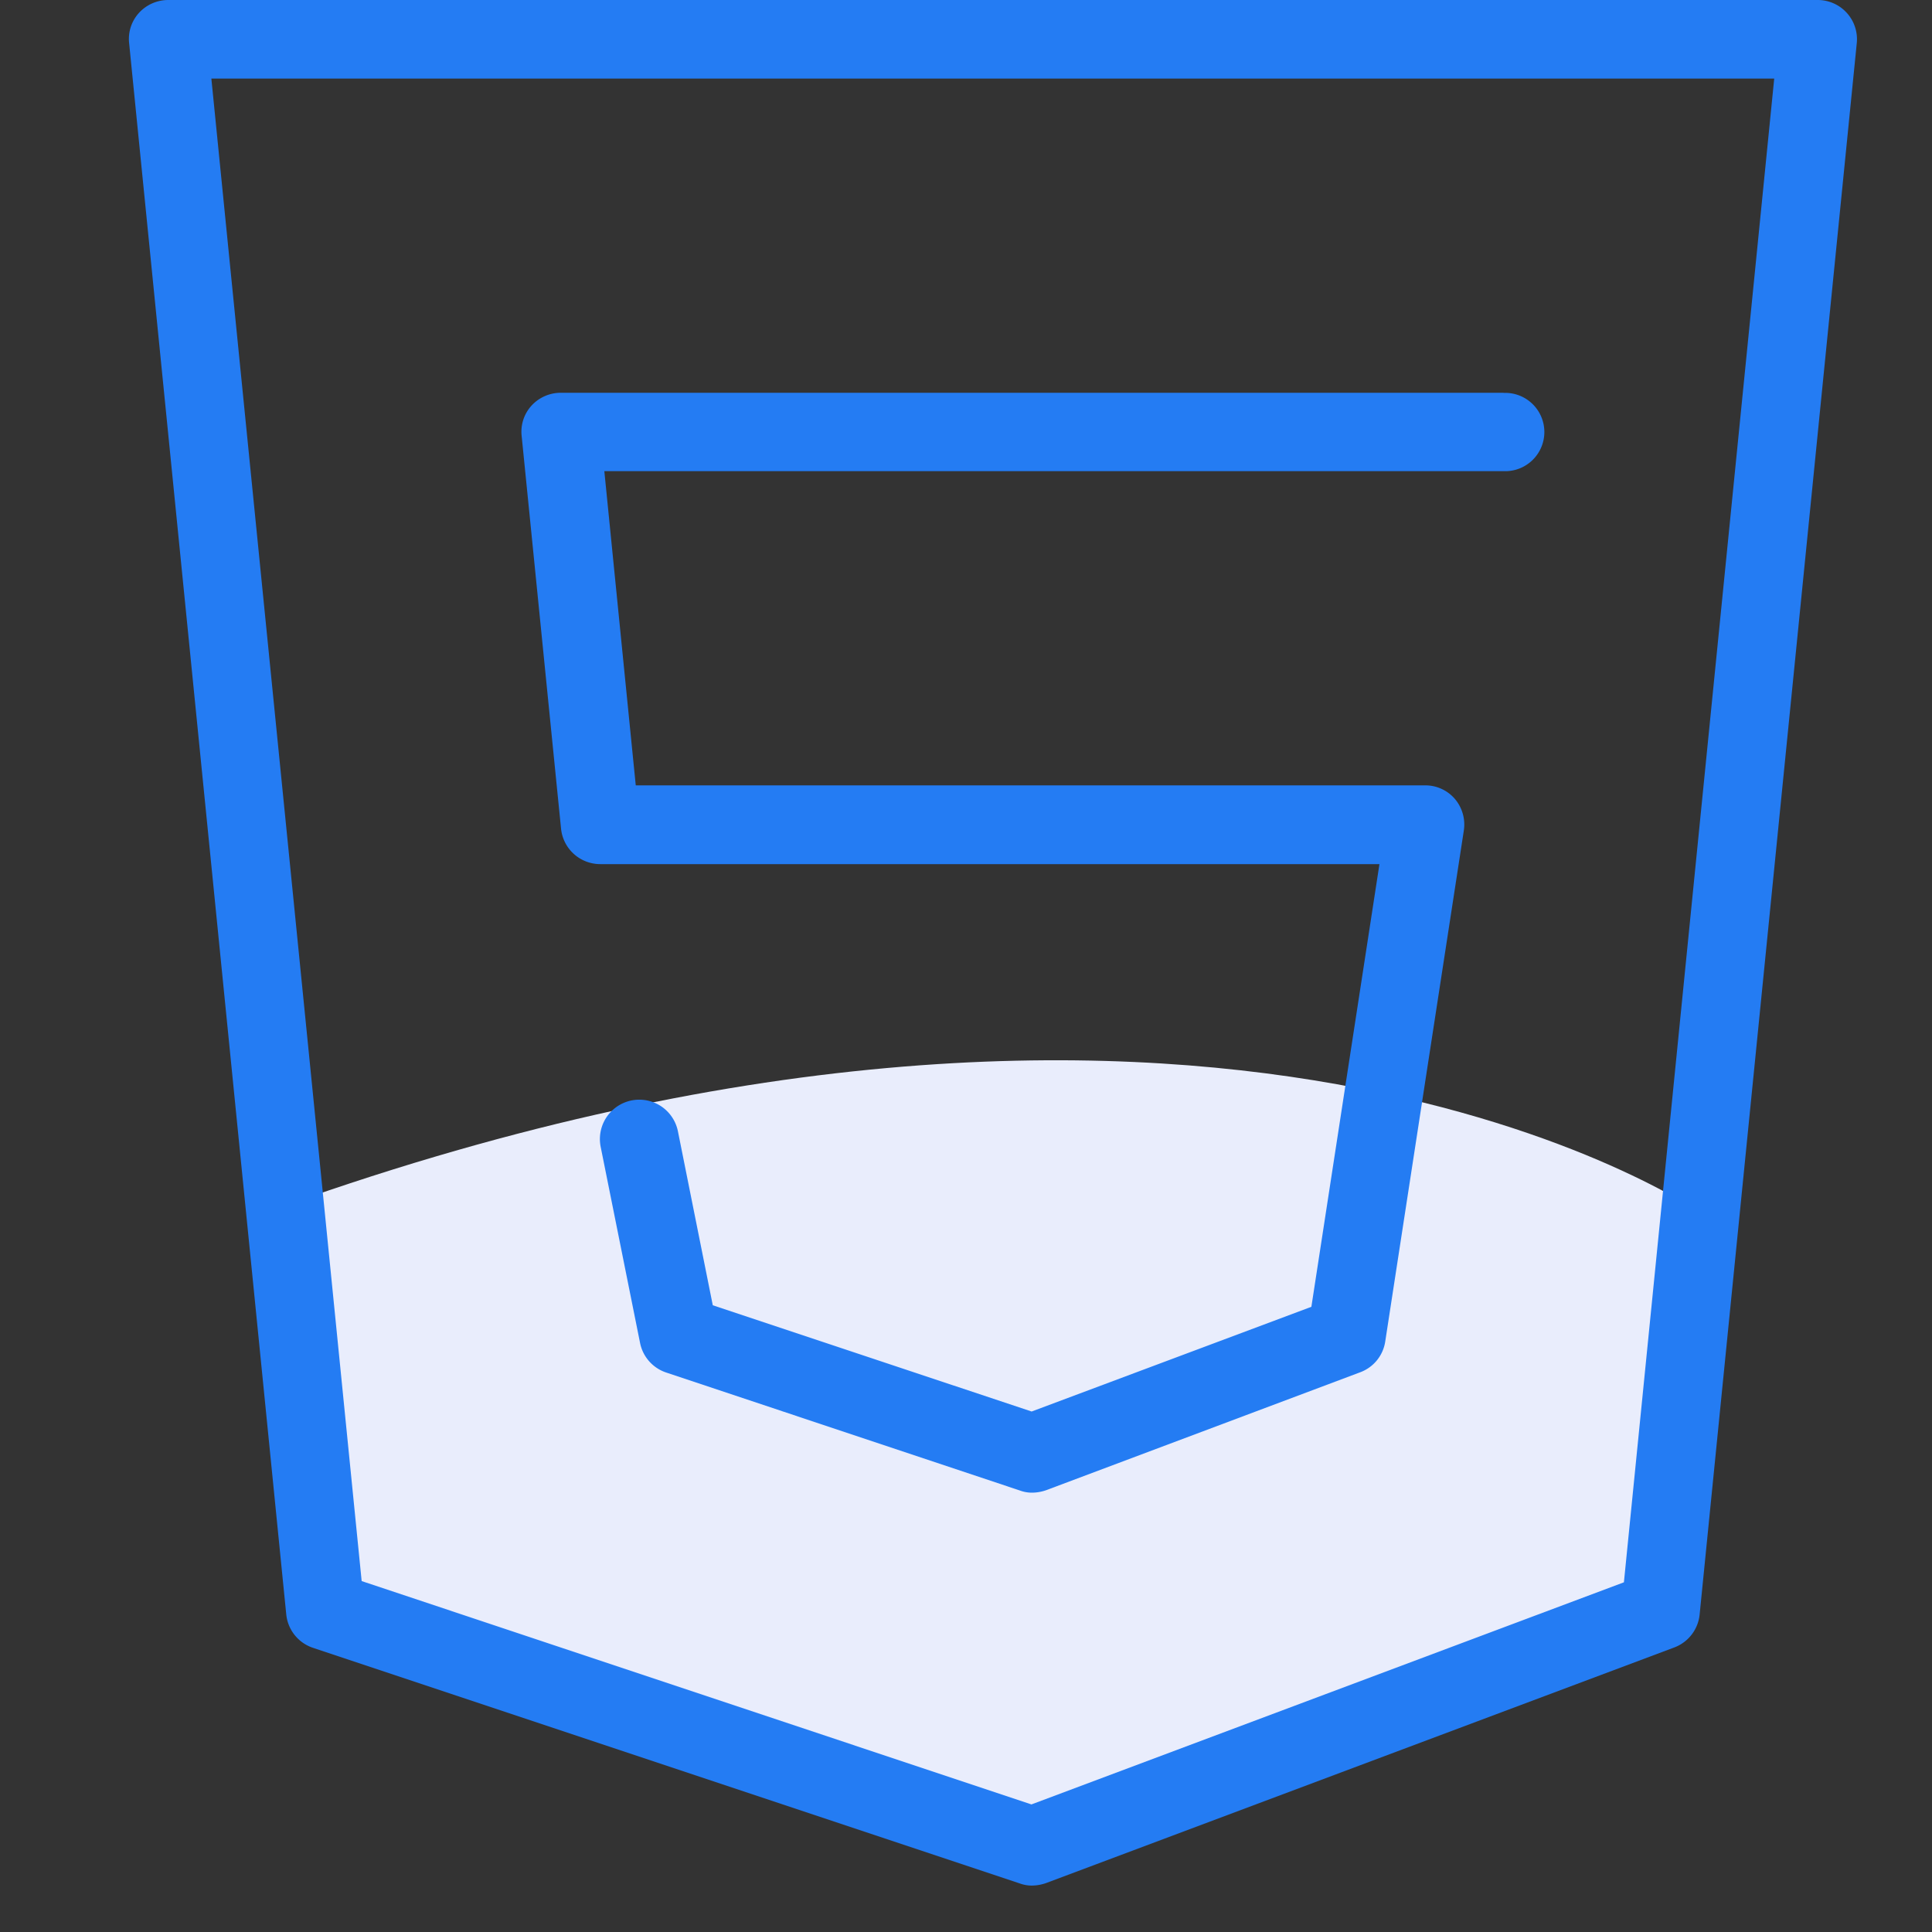
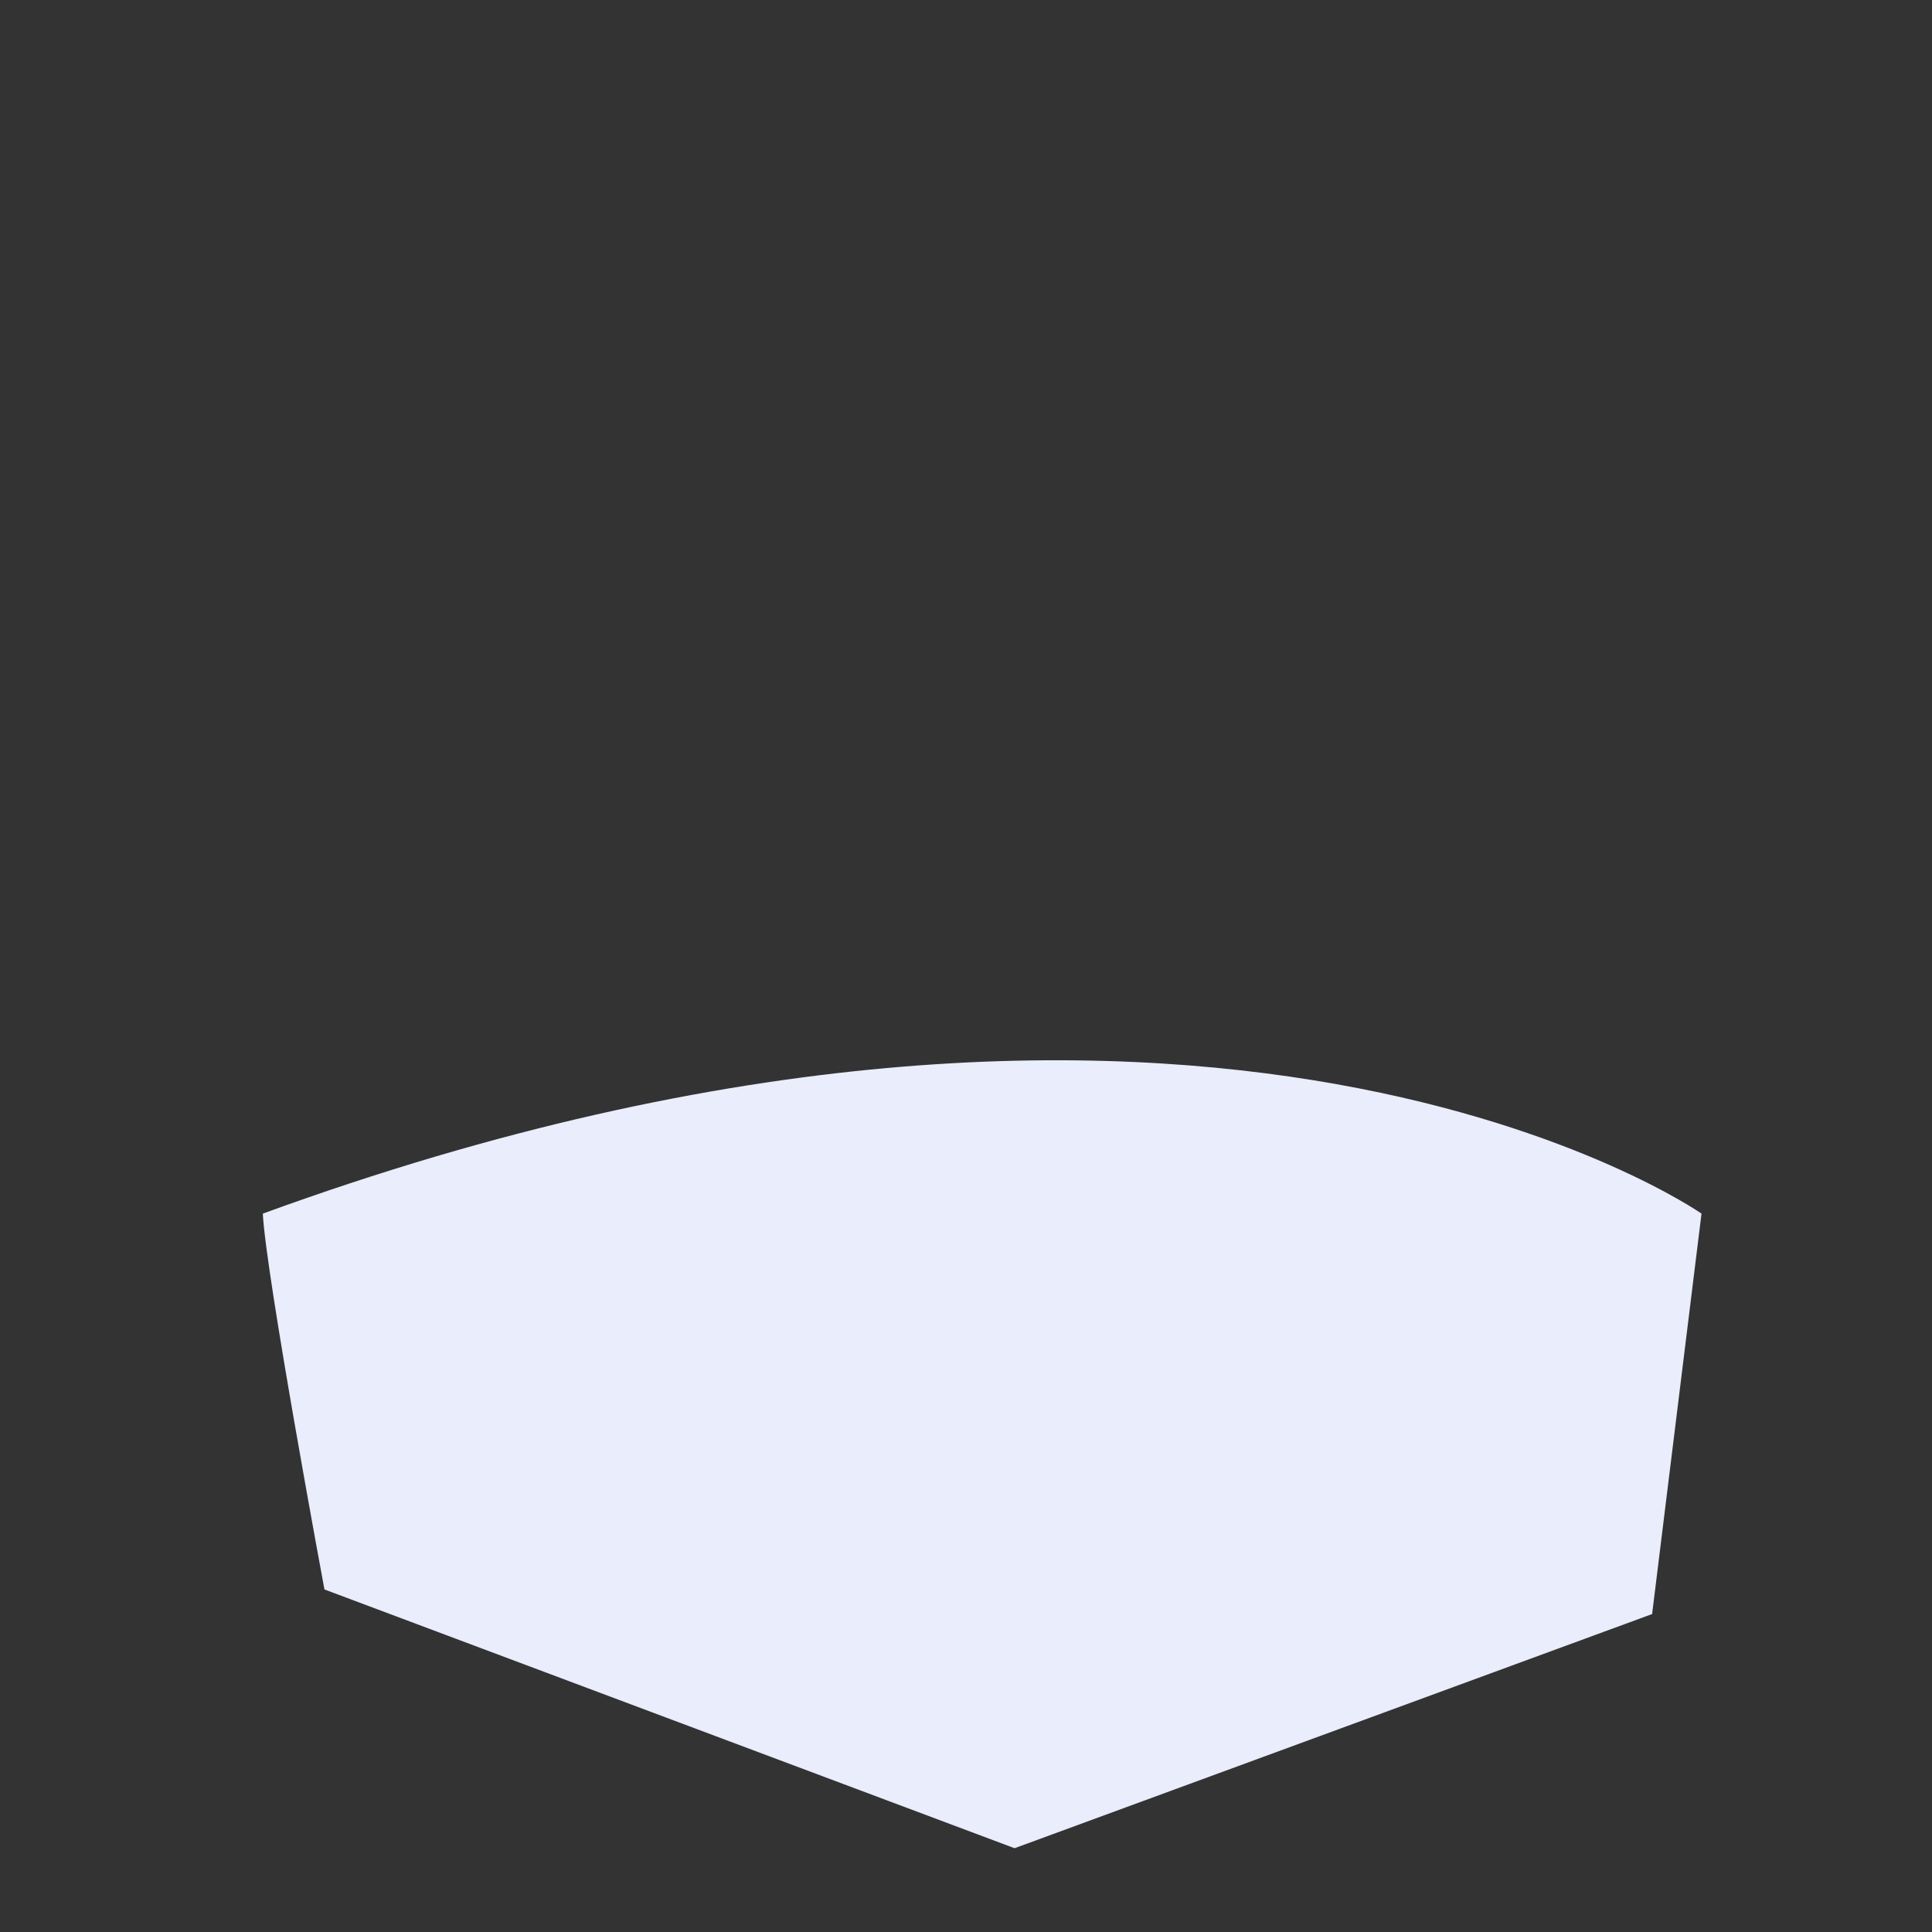
<svg xmlns="http://www.w3.org/2000/svg" width="30" height="30" viewBox="0 0 30 30">
  <rect x="0" y="0" width="30" height="30" fill="#333333" stroke="none" />
  <defs>
    <clipPath id="clip-edge-html5">
      <rect width="30" height="30" />
    </clipPath>
  </defs>
  <g id="edge-html5" clip-path="url(#clip-edge-html5)">
    <g id="edge-html5-2" data-name="edge-html5" transform="translate(-1188.315 -1688.238)">
      <g id="Group_74" data-name="Group 74" transform="translate(1190.316 1688.238)">
        <path id="Path_9" data-name="Path 9" d="M91.34,436.6s-7.654-5.358-22.34,0c.048.957.957,5.836.957,5.836l10.716,4.018,9.9-3.636Z" transform="translate(-66.92 -417.755)" fill="#e9edfc" />
        <g id="Group_70" data-name="Group 70" transform="translate(0 0)">
          <g id="Group_69" data-name="Group 69" transform="translate(0)">
-             <path id="Path_10" data-name="Path 10" d="M52.2,90.2a.609.609,0,0,0-.454-.2H26.135a.616.616,0,0,0-.454.2.6.6,0,0,0-.153.469l2.44,24.4a.611.611,0,0,0,.411.517l10.979,3.66a.538.538,0,0,0,.191.033.681.681,0,0,0,.215-.038l9.759-3.66a.612.612,0,0,0,.392-.512l2.44-24.4A.608.608,0,0,0,52.2,90.2ZM48.739,114.57l-9.2,3.449-10.4-3.468L26.805,91.22H51.073Z" transform="translate(-25.524 -90)" fill="#247cf3" />
-           </g>
+             </g>
        </g>
        <g id="Group_72" data-name="Group 72" transform="translate(6.095 6.099)">
          <g id="Group_71" data-name="Group 71" transform="translate(0 0)">
-             <path id="Path_11" data-name="Path 11" d="M168.174,217.5H153.535a.616.616,0,0,0-.454.2.6.6,0,0,0-.153.469l.612,6.1a.612.612,0,0,0,.608.55h12.1l-1.057,6.874-4.344,1.626-4.951-1.65-.541-2.7a.61.61,0,1,0-1.2.239l.612,3.047a.61.61,0,0,0,.407.459l5.492,1.832a.538.538,0,0,0,.191.033.68.68,0,0,0,.215-.038l4.879-1.832a.606.606,0,0,0,.387-.478l1.22-7.932a.616.616,0,0,0-.139-.493.606.606,0,0,0-.464-.21H154.7l-.488-4.879h13.964a.608.608,0,1,0,0-1.215Z" transform="translate(-152.924 -217.5)" fill="#247cf3" />
-           </g>
+             </g>
        </g>
      </g>
    </g>
  </g>
</svg>